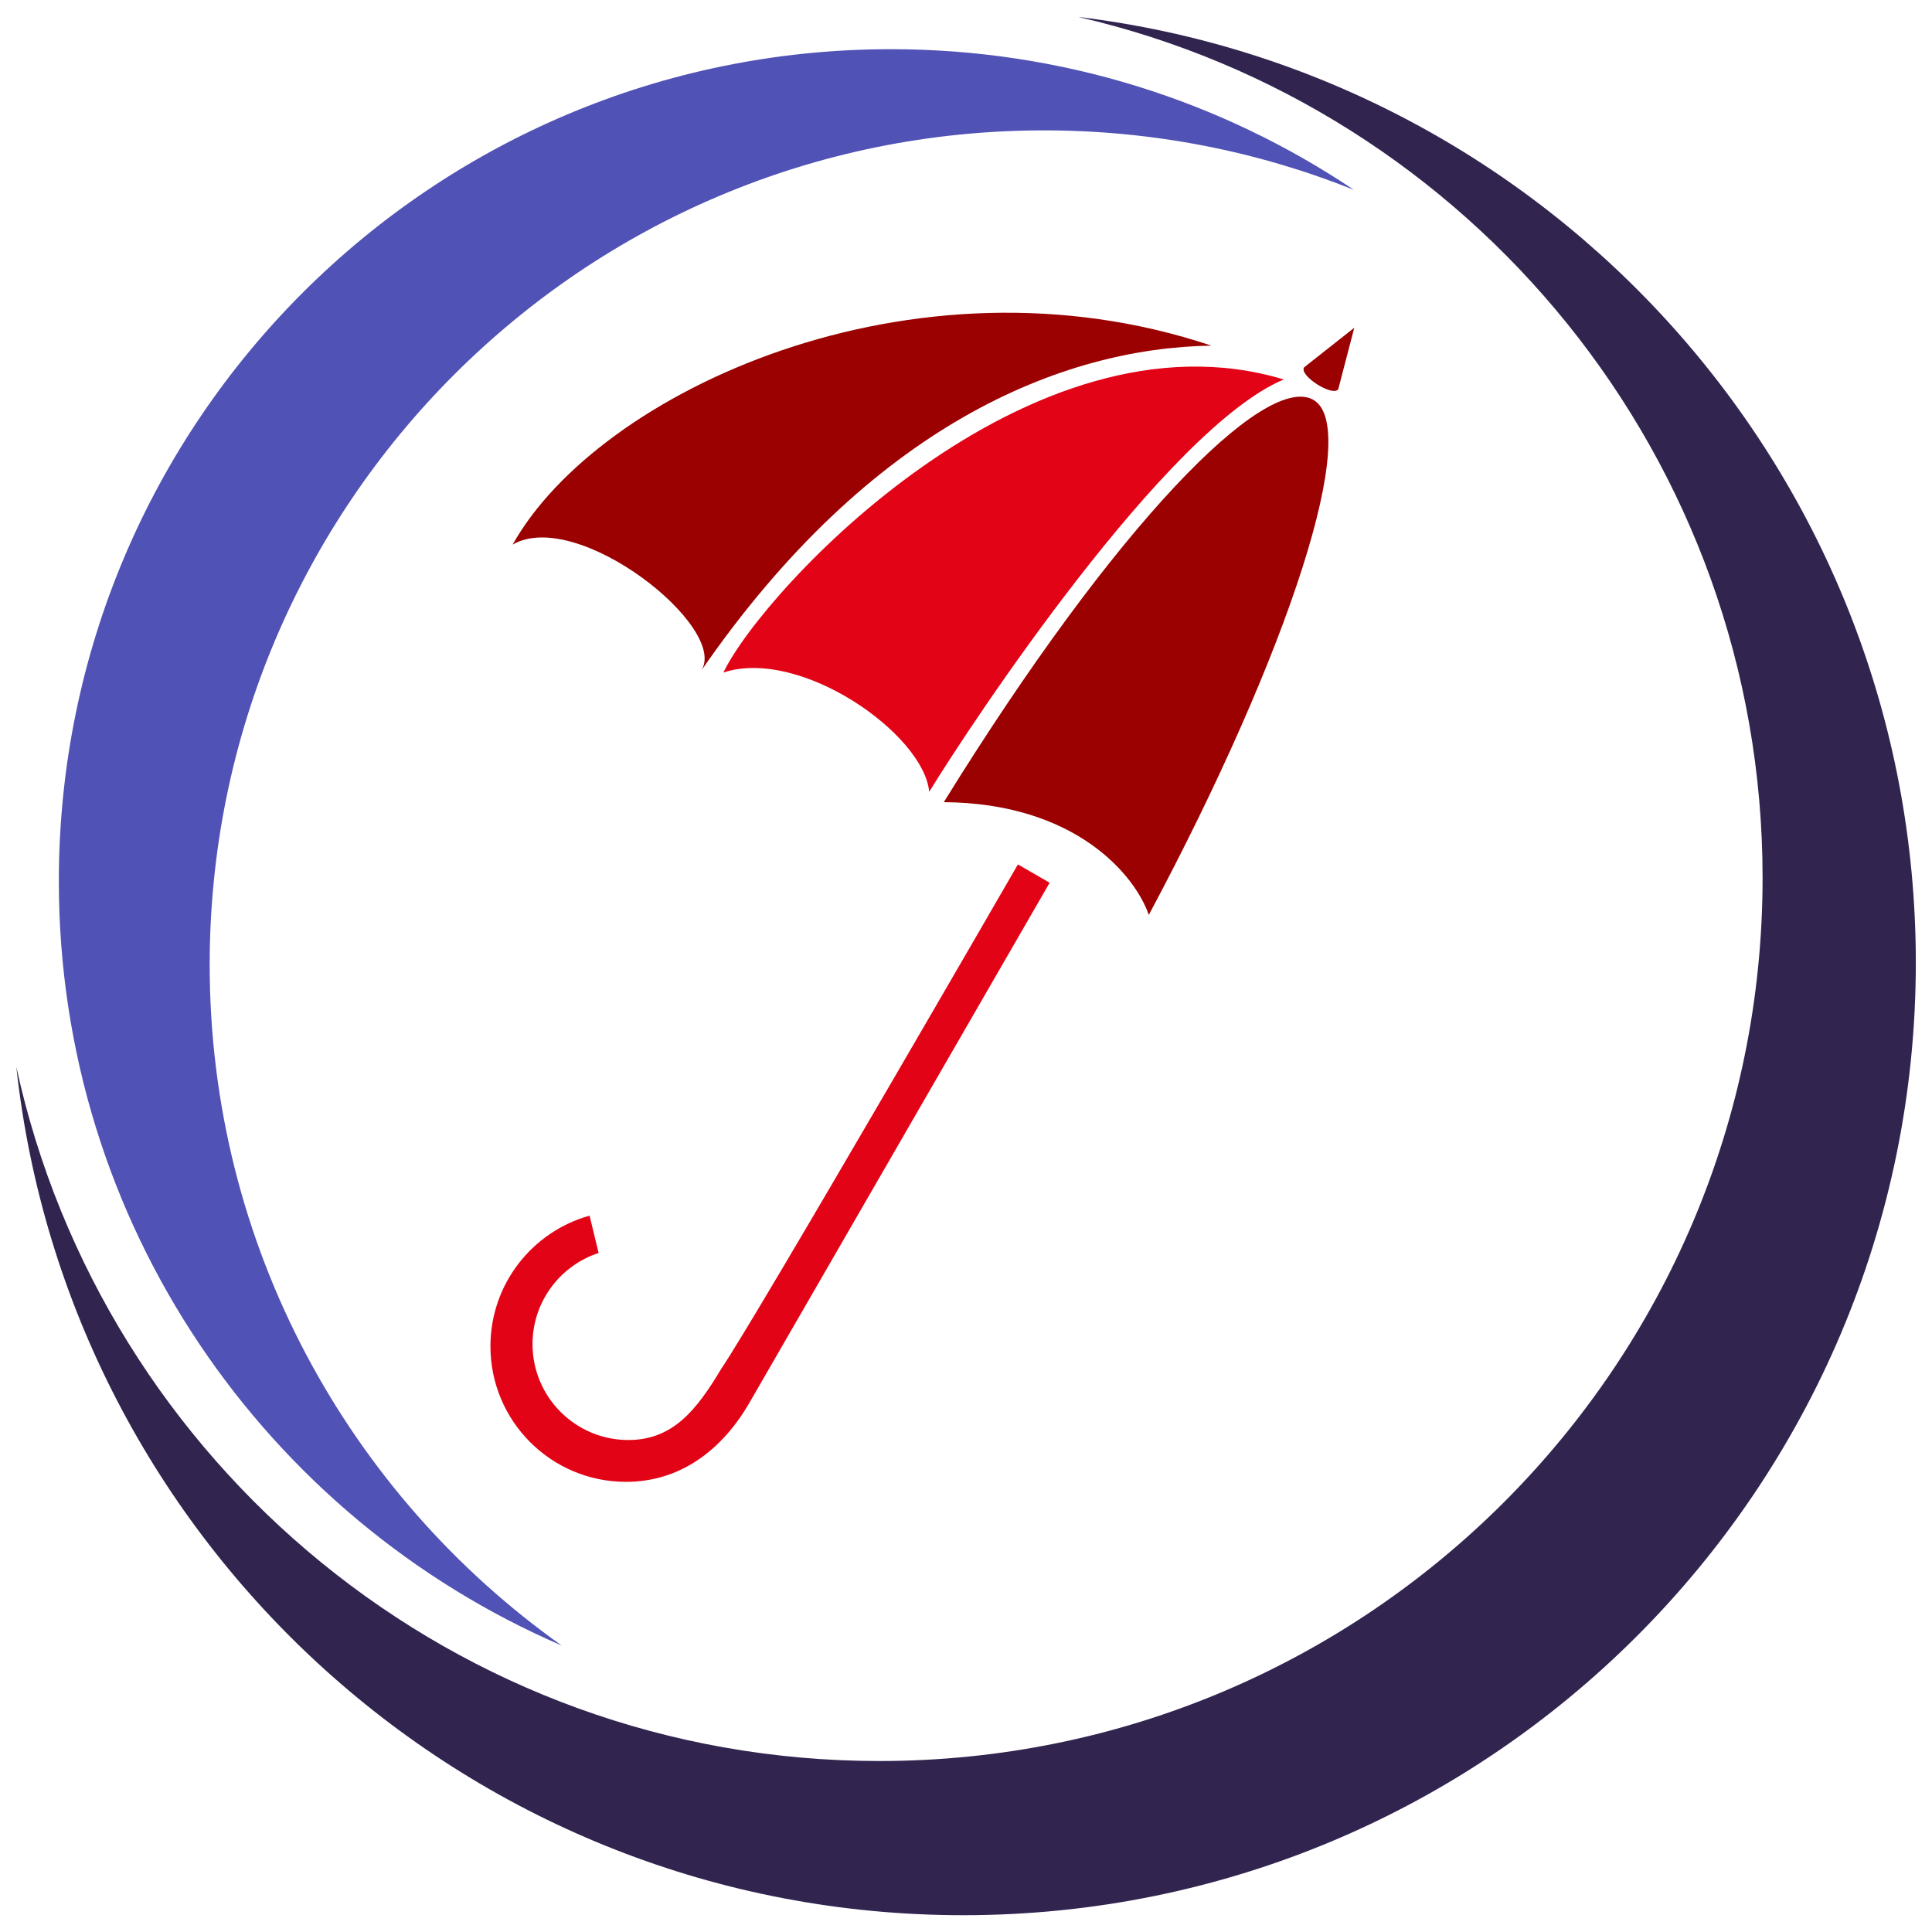
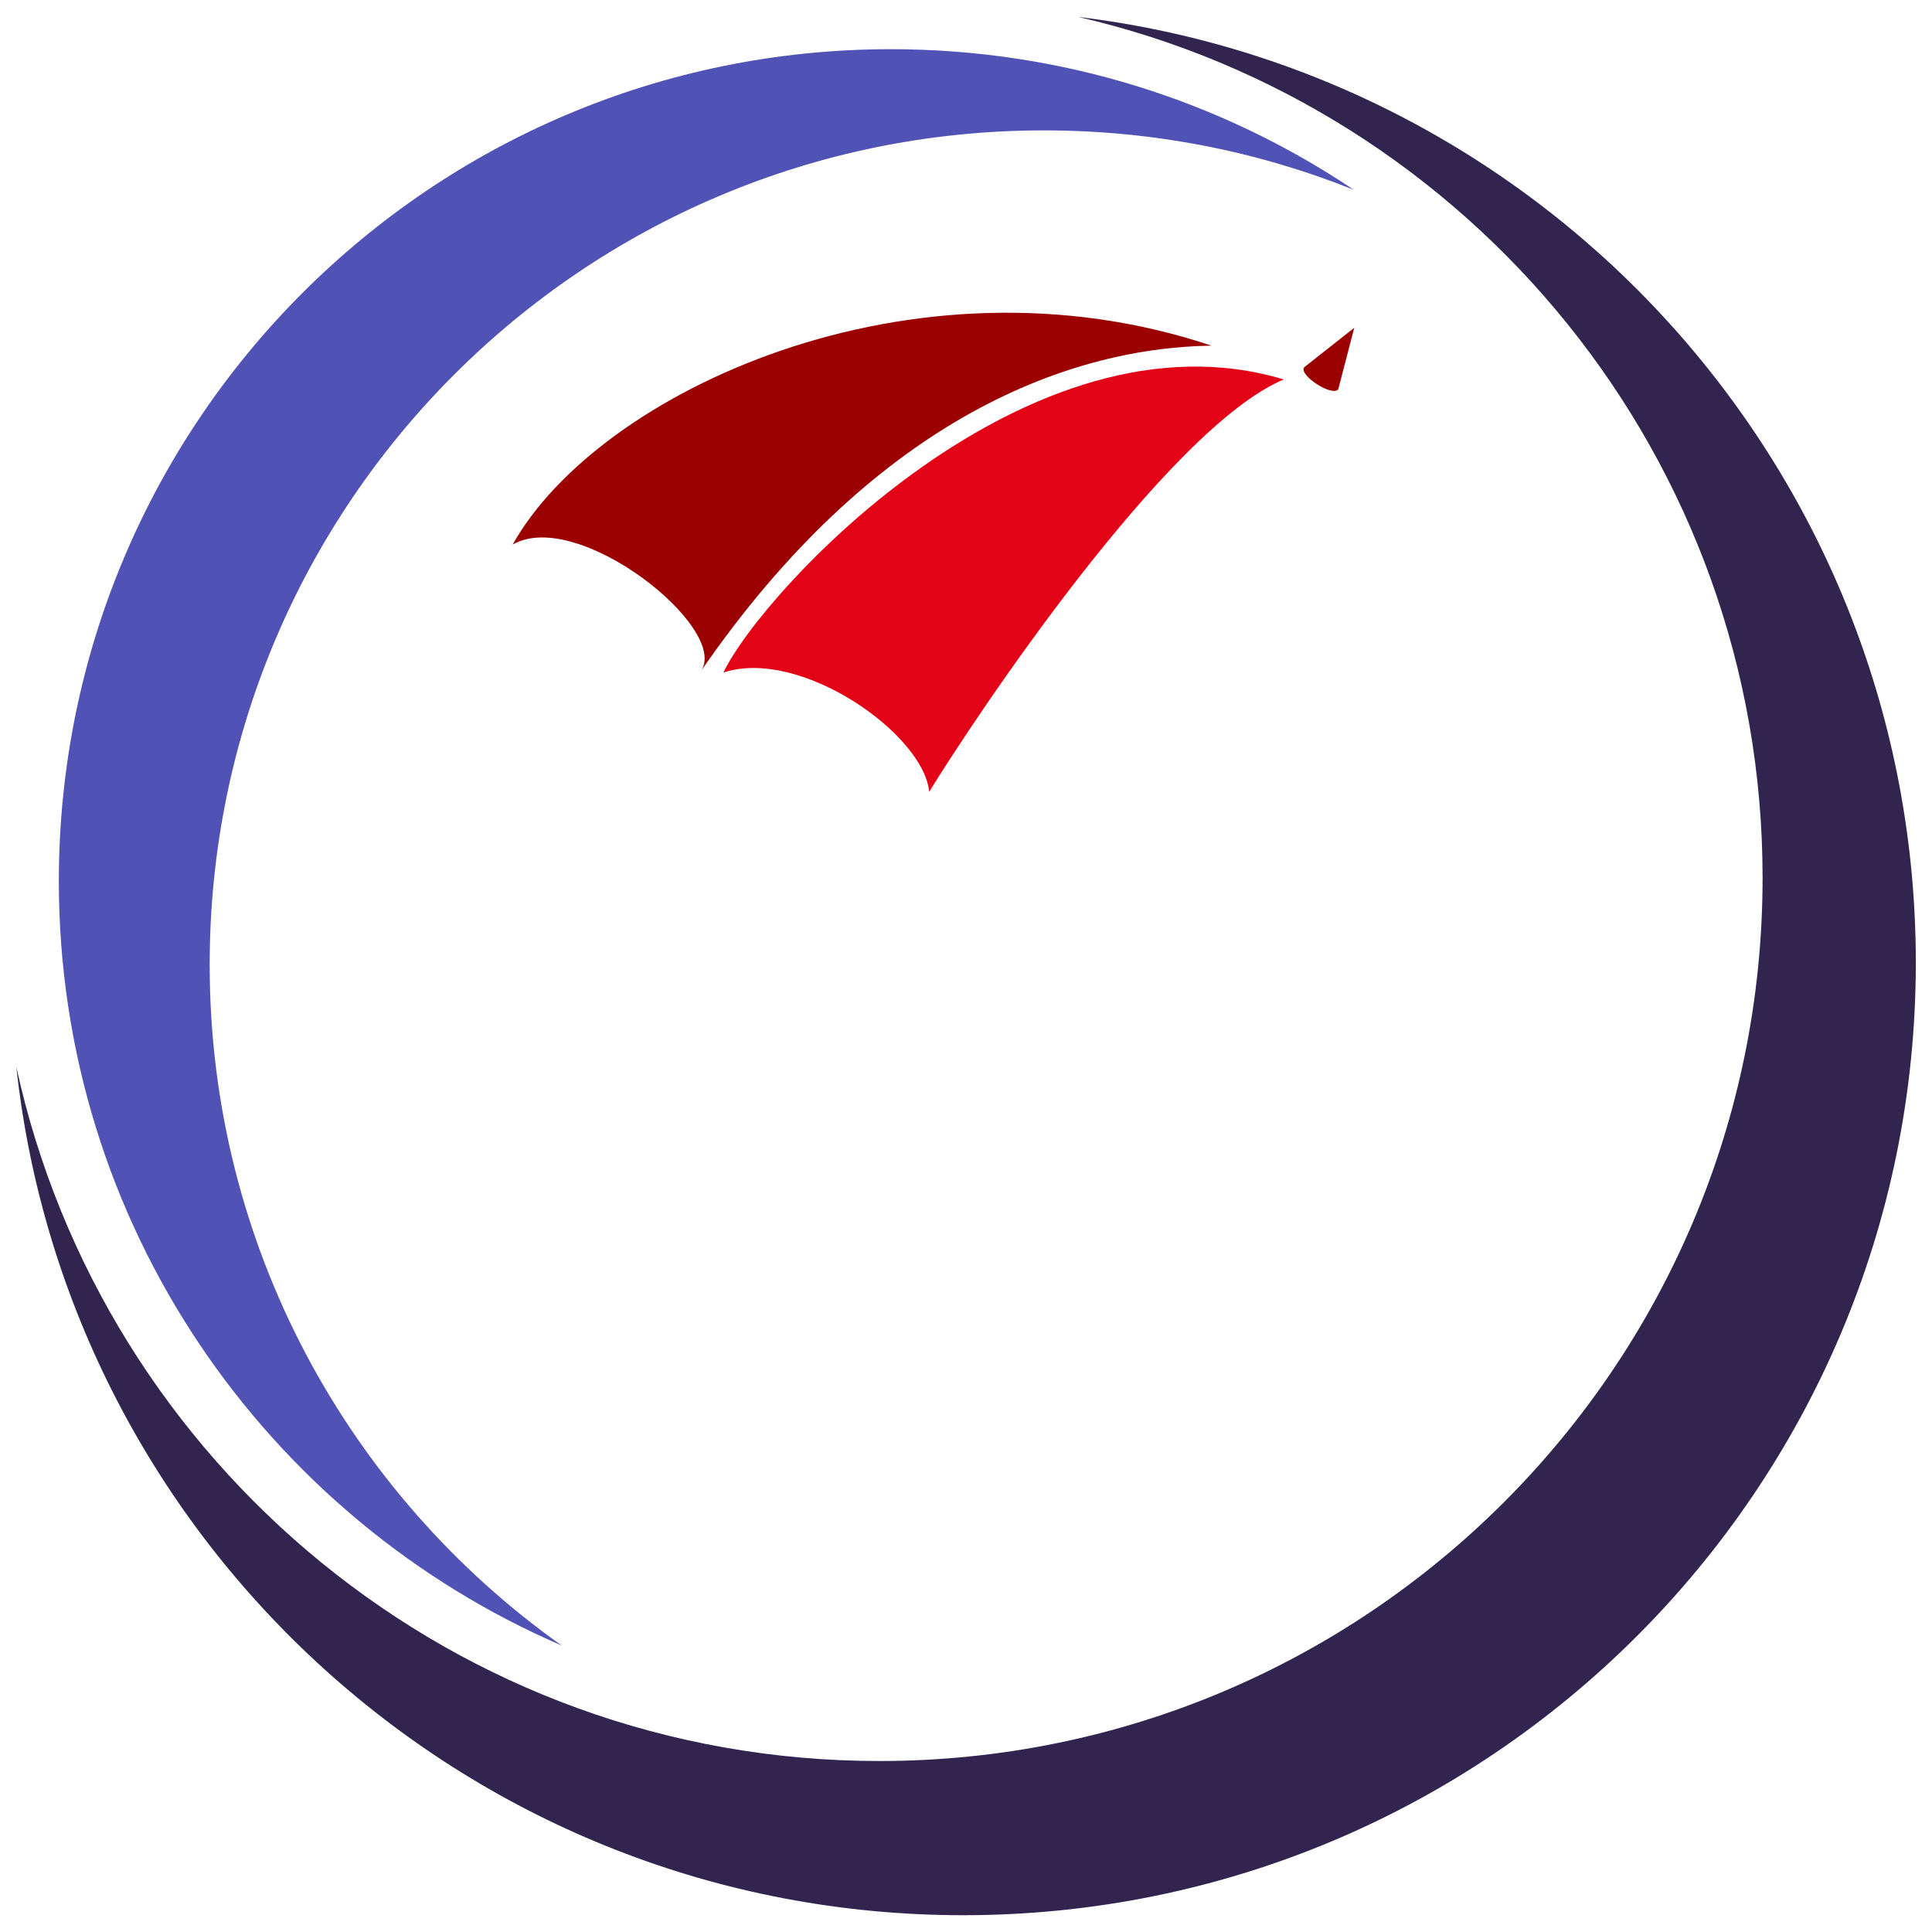
<svg xmlns="http://www.w3.org/2000/svg" version="1.1" width="1000" height="1000">
  <style>
    #light-icon {
      display: inline;
    }
    #dark-icon {
      display: none;
    }

    @media (prefers-color-scheme: dark) {
      #light-icon {
        display: none;
      }
      #dark-icon {
        display: inline;
      }
    }
  </style>
  <g id="light-icon">
    <svg version="1.1" width="1000" height="1000">
      <g>
        <g transform="matrix(0.926,0,0,0.926,0,0)">
          <svg version="1.1" width="1080px" height="1080px">
            <svg viewBox="0 0 420 420" width="1080px" height="1080px">
              <g style="pointer-events: none;" transform="matrix(1, 0, 0, 1, -447.403, -393.743)">
                <title>Color</title>
                <path d="M 863.852 602.996 C 863.852 717.354 771.147 810.059 656.789 810.059 C 550.095 810.059 462.248 729.363 450.954 625.674 C 469.785 711.947 546.619 776.542 638.54 776.542 C 744.58 776.542 830.543 690.579 830.543 584.539 C 830.543 493.371 767.002 417.043 681.79 397.427 C 784.358 409.771 863.852 497.1 863.852 602.996 Z" style="stroke: rgb(49, 37, 80); fill: rgb(49, 37, 80); stroke-width: 0px;" />
                <path d="M 460.194 585.288 C 460.194 485.406 541.165 404.435 641.047 404.435 C 678.3 404.435 712.923 415.699 741.695 435.006 C 720.869 426.67 698.137 422.084 674.334 422.084 C 574.176 422.084 492.981 503.279 492.981 603.437 C 492.981 664.537 523.197 718.58 569.501 751.438 C 505.203 723.713 460.194 659.757 460.194 585.288 Z" style="fill: rgb(80, 82, 181); stroke: rgb(80, 82, 181); stroke-width: 0px;" />
-                 <path d="M 583.483 715.859 C 567.206 715.859 554.011 702.664 554.011 686.387 C 554.011 672.854 563.133 661.451 575.563 657.991 L 577.525 666.11 C 569.186 668.834 563.161 676.675 563.161 685.924 C 563.161 697.433 572.491 706.763 584 706.763 C 593.615 706.763 598.784 700.312 604.113 691.396 C 612.154 679.534 668.667 581.65 668.667 581.65 C 675.54 585.588 675.531 585.609 675.566 585.634 L 610.186 698.876 C 604.324 708.91 595.295 715.859 583.483 715.859 Z" style="fill: rgb(226, 4, 22); stroke: rgb(222, 6, 21); stroke-width: 0px;" />
                <path style="fill: rgb(154, 1, 0); stroke: rgb(154, 1, 0); stroke-width: 0px;" d="M 558.842 512.119 C 577.388 478.973 645.626 447.087 710.731 468.875 C 678.204 469.374 636.656 486.142 599.791 539.589 C 606.069 530.302 572.987 503.961 558.842 512.119 Z" />
                <path style="fill: rgb(226, 4, 22); stroke: rgb(226, 4, 22); stroke-width: 0px;" d="M 604.651 539.932 C 613.251 521.983 671.179 459.563 726.455 476.226 C 700.959 486.958 658.777 550.521 649.389 565.865 C 648.192 553.277 621.38 534.426 604.651 539.932 Z" />
                <path style="fill: rgb(154, 1, 0); stroke: rgb(154, 1, 0); stroke-width: 0px;" d="M 730.899 473.578 C 729.649 475.296 737.052 480.072 738.302 478.354 L 741.787 464.991 L 730.899 473.578 Z" />
-                 <path style="fill: rgb(154, 1, 0); stroke: rgb(154, 1, 0); stroke-width: 0px;" d="M 652.561 568.113 C 681.24 568.311 694.151 583.998 697.121 592.624 C 727.841 535.127 743.656 486.037 732.666 480.537 C 722.086 475.242 690.113 507.387 652.561 568.113 Z" />
                <path style="fill: rgb(226, 4, 22); stroke: rgb(226, 4, 22); transform-box: fill-box; transform-origin: 50% 50%; stroke-width: 0px;" d="M 670.719 540.885 C 678.981 555.992 736.792 618.288 792.067 601.625 C 766.571 590.893 723.489 527.748 714.101 512.404 C 712.904 524.992 687.448 546.391 670.719 540.885 Z" transform="matrix(-0.483, -0.876, 0.876, -0.483, -0, 0)" />
-                 <path style="fill: rgb(154, 1, 0); stroke: rgb(154, 1, 0); transform-box: fill-box; transform-origin: 50% 50%; stroke-width: 0px;" d="M 687.643 563.387 C 706.189 596.533 774.427 628.419 839.532 606.631 C 807.005 606.132 765.457 589.364 728.592 535.917 C 734.87 545.204 701.788 571.545 687.643 563.387 Z" transform="matrix(-0.503, -0.864, 0.864, -0.503, 0, 0)" />
+                 <path style="fill: rgb(154, 1, 0); stroke: rgb(154, 1, 0); transform-box: fill-box; transform-origin: 50% 50%; stroke-width: 0px;" d="M 687.643 563.387 C 706.189 596.533 774.427 628.419 839.532 606.631 C 807.005 606.132 765.457 589.364 728.592 535.917 C 734.87 545.204 701.788 571.545 687.643 563.387 " transform="matrix(-0.503, -0.864, 0.864, -0.503, 0, 0)" />
              </g>
            </svg>
          </svg>
        </g>
      </g>
    </svg>
  </g>
  <g id="dark-icon">
    <svg version="1.1" width="1000" height="1000">
      <g>
        <g transform="matrix(0.926,0,0,0.926,0,0)">
          <svg version="1.1" width="1080px" height="1080px">
            <svg viewBox="0 0 420 420" width="1080px" height="1080px">
              <g style="pointer-events: none;" transform="matrix(1, 0, 0, 1, -447.403, -393.743)">
                <title>White</title>
                <path d="M 863.852 602.996 C 863.852 717.354 771.147 810.059 656.789 810.059 C 550.095 810.059 462.248 729.363 450.954 625.674 C 469.785 711.947 546.619 776.542 638.54 776.542 C 744.58 776.542 830.543 690.579 830.543 584.539 C 830.543 493.371 767.002 417.043 681.79 397.427 C 784.358 409.771 863.852 497.1 863.852 602.996 Z" style="stroke: rgb(49, 37, 80); stroke-width: 0px; fill: rgb(249, 249, 249);" />
                <path d="M 460.194 585.288 C 460.194 485.406 541.165 404.435 641.047 404.435 C 678.3 404.435 712.923 415.699 741.695 435.006 C 720.869 426.67 698.137 422.084 674.334 422.084 C 574.176 422.084 492.981 503.279 492.981 603.437 C 492.981 664.537 523.197 718.58 569.501 751.438 C 505.203 723.713 460.194 659.757 460.194 585.288 Z" style="stroke: rgb(80, 82, 181); stroke-width: 0px; fill: rgb(249, 249, 249);" />
                <path d="M 583.483 715.859 C 567.206 715.859 554.011 702.664 554.011 686.387 C 554.011 672.854 563.133 661.451 575.563 657.991 L 577.525 666.11 C 569.186 668.834 563.161 676.675 563.161 685.924 C 563.161 697.433 572.491 706.763 584 706.763 C 593.615 706.763 598.784 700.312 604.113 691.396 C 612.154 679.534 668.667 581.65 668.667 581.65 C 675.54 585.588 675.531 585.609 675.566 585.634 L 610.186 698.876 C 604.324 708.91 595.295 715.859 583.483 715.859 Z" style="stroke: rgb(222, 6, 21); stroke-width: 0px; fill: rgb(249, 249, 249);" />
                <path style="stroke: rgb(154, 1, 0); stroke-width: 0px; fill: rgb(249, 249, 249);" d="M 558.842 512.119 C 577.388 478.973 645.626 447.087 710.731 468.875 C 678.204 469.374 636.656 486.142 599.791 539.589 C 606.069 530.302 572.987 503.961 558.842 512.119 Z" />
                <path style="stroke: rgb(226, 4, 22); stroke-width: 0px; fill: rgb(249, 249, 249);" d="M 604.651 539.932 C 613.251 521.983 671.179 459.563 726.455 476.226 C 700.959 486.958 658.777 550.521 649.389 565.865 C 648.192 553.277 621.38 534.426 604.651 539.932 Z" />
                <path style="stroke: rgb(154, 1, 0); stroke-width: 0px; fill: rgb(249, 249, 249);" d="M 730.899 473.578 C 729.649 475.296 737.052 480.072 738.302 478.354 L 741.787 464.991 L 730.899 473.578 Z" />
                <path style="stroke: rgb(154, 1, 0); stroke-width: 0px; fill: rgb(249, 249, 249);" d="M 652.561 568.113 C 681.24 568.311 694.151 583.998 697.121 592.624 C 727.841 535.127 743.656 486.037 732.666 480.537 C 722.086 475.242 690.113 507.387 652.561 568.113 Z" />
                <path style="stroke: rgb(226, 4, 22); transform-box: fill-box; transform-origin: 50% 50%; stroke-width: 0px; fill: rgb(249, 249, 249);" d="M 670.719 540.885 C 678.981 555.992 736.792 618.288 792.067 601.625 C 766.571 590.893 723.489 527.748 714.101 512.404 C 712.904 524.992 687.448 546.391 670.719 540.885 Z" transform="matrix(-0.483, -0.876, 0.876, -0.483, -0, 0)" />
                <path style="stroke: rgb(154, 1, 0); transform-box: fill-box; transform-origin: 50% 50%; stroke-width: 0px; fill: rgb(249, 249, 249);" d="M 687.643 563.387 C 706.189 596.533 774.427 628.419 839.532 606.631 C 807.005 606.132 765.457 589.364 728.592 535.917 C 734.87 545.204 701.788 571.545 687.643 563.387 Z" transform="matrix(-0.503, -0.864, 0.864, -0.503, 0, 0)" />
              </g>
            </svg>
          </svg>
        </g>
      </g>
    </svg>
  </g>
</svg>